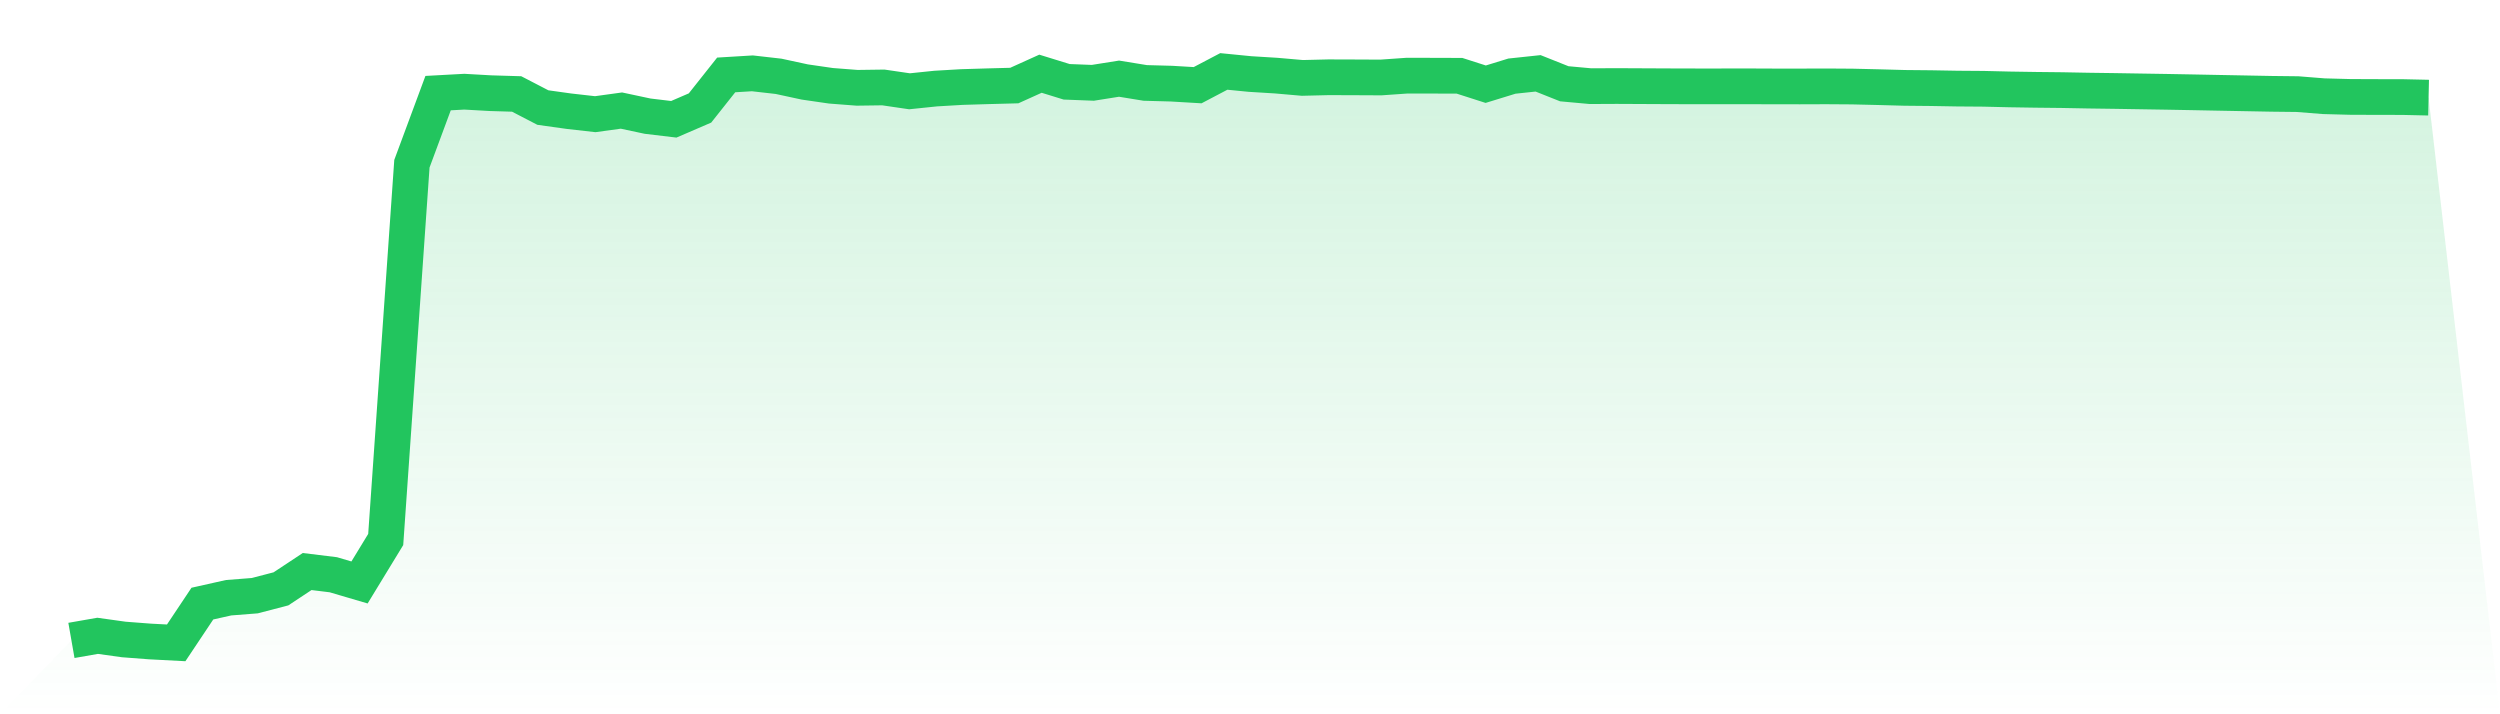
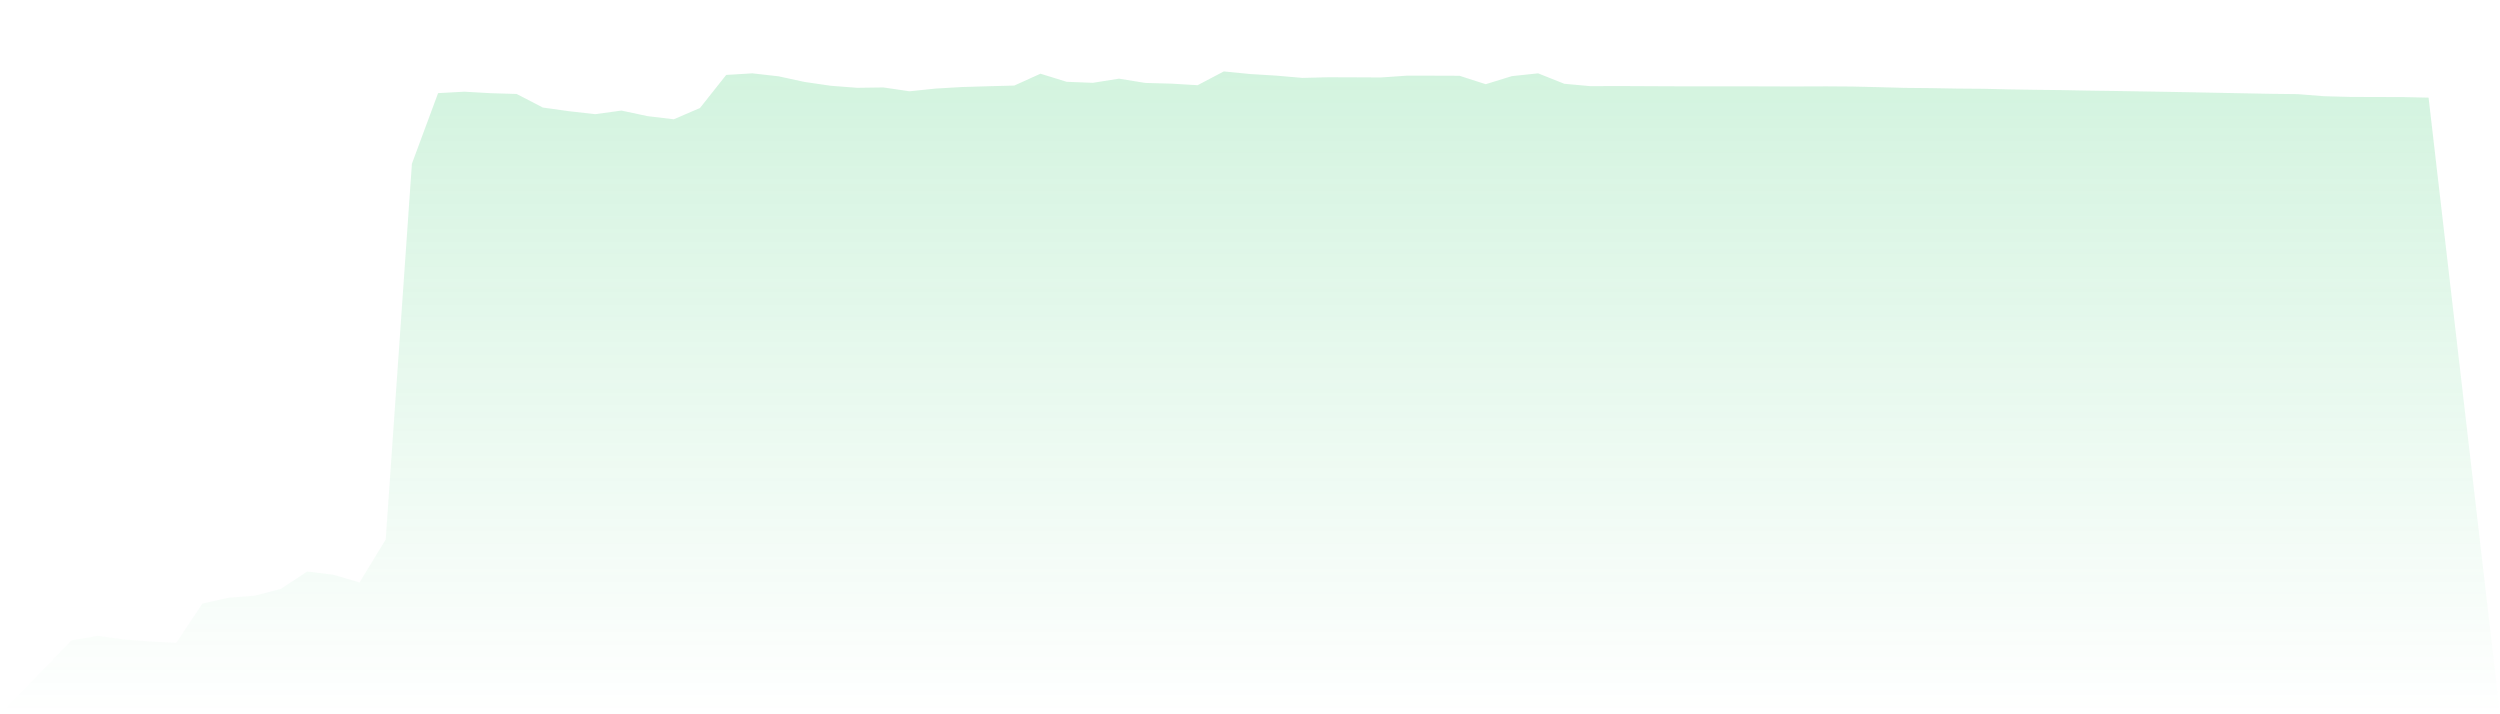
<svg xmlns="http://www.w3.org/2000/svg" viewBox="0 0 140 40">
  <defs>
    <linearGradient id="gradient" x1="0" x2="0" y1="0" y2="1">
      <stop offset="0%" stop-color="#22c55e" stop-opacity="0.2" />
      <stop offset="100%" stop-color="#22c55e" stop-opacity="0" />
    </linearGradient>
  </defs>
  <path d="M4,35.863 L4,35.863 L5.467,35.606 L6.933,35.811 L8.4,35.923 L9.867,36 L11.333,33.802 L12.8,33.473 L14.267,33.358 L15.733,32.976 L17.2,32.006 L18.667,32.186 L20.133,32.618 L21.6,30.212 L23.067,9.168 L24.533,5.215 L26,5.135 L27.467,5.218 L28.933,5.262 L30.4,6.023 L31.867,6.228 L33.333,6.394 L34.8,6.192 L36.267,6.505 L37.733,6.68 L39.2,6.047 L40.667,4.196 L42.133,4.107 L43.6,4.274 L45.067,4.591 L46.533,4.804 L48,4.917 L49.467,4.897 L50.933,5.112 L52.4,4.96 L53.867,4.874 L55.333,4.83 L56.8,4.791 L58.267,4.128 L59.733,4.581 L61.2,4.638 L62.667,4.405 L64.133,4.644 L65.6,4.684 L67.067,4.771 L68.533,4 L70,4.145 L71.467,4.235 L72.933,4.363 L74.4,4.327 L75.867,4.332 L77.333,4.339 L78.8,4.236 L80.267,4.239 L81.733,4.244 L83.2,4.715 L84.667,4.263 L86.133,4.107 L87.6,4.691 L89.067,4.825 L90.533,4.818 L92,4.825 L93.467,4.832 L94.933,4.836 L96.4,4.836 L97.867,4.834 L99.333,4.84 L100.8,4.841 L102.267,4.836 L103.733,4.846 L105.2,4.881 L106.667,4.921 L108.133,4.935 L109.6,4.961 L111.067,4.972 L112.533,5.007 L114,5.03 L115.467,5.046 L116.933,5.074 L118.4,5.094 L119.867,5.118 L121.333,5.142 L122.8,5.169 L124.267,5.198 L125.733,5.226 L127.2,5.254 L128.667,5.271 L130.133,5.388 L131.6,5.427 L133.067,5.433 L134.533,5.435 L136,5.468 L140,40 L0,40 z" fill="url(#gradient)" />
-   <path d="M4,35.863 L4,35.863 L5.467,35.606 L6.933,35.811 L8.4,35.923 L9.867,36 L11.333,33.802 L12.8,33.473 L14.267,33.358 L15.733,32.976 L17.2,32.006 L18.667,32.186 L20.133,32.618 L21.6,30.212 L23.067,9.168 L24.533,5.215 L26,5.135 L27.467,5.218 L28.933,5.262 L30.4,6.023 L31.867,6.228 L33.333,6.394 L34.8,6.192 L36.267,6.505 L37.733,6.68 L39.2,6.047 L40.667,4.196 L42.133,4.107 L43.6,4.274 L45.067,4.591 L46.533,4.804 L48,4.917 L49.467,4.897 L50.933,5.112 L52.4,4.96 L53.867,4.874 L55.333,4.83 L56.8,4.791 L58.267,4.128 L59.733,4.581 L61.2,4.638 L62.667,4.405 L64.133,4.644 L65.6,4.684 L67.067,4.771 L68.533,4 L70,4.145 L71.467,4.235 L72.933,4.363 L74.4,4.327 L75.867,4.332 L77.333,4.339 L78.8,4.236 L80.267,4.239 L81.733,4.244 L83.2,4.715 L84.667,4.263 L86.133,4.107 L87.6,4.691 L89.067,4.825 L90.533,4.818 L92,4.825 L93.467,4.832 L94.933,4.836 L96.4,4.836 L97.867,4.834 L99.333,4.84 L100.8,4.841 L102.267,4.836 L103.733,4.846 L105.2,4.881 L106.667,4.921 L108.133,4.935 L109.6,4.961 L111.067,4.972 L112.533,5.007 L114,5.03 L115.467,5.046 L116.933,5.074 L118.4,5.094 L119.867,5.118 L121.333,5.142 L122.8,5.169 L124.267,5.198 L125.733,5.226 L127.2,5.254 L128.667,5.271 L130.133,5.388 L131.6,5.427 L133.067,5.433 L134.533,5.435 L136,5.468" fill="none" stroke="#22c55e" stroke-width="2" />
</svg>